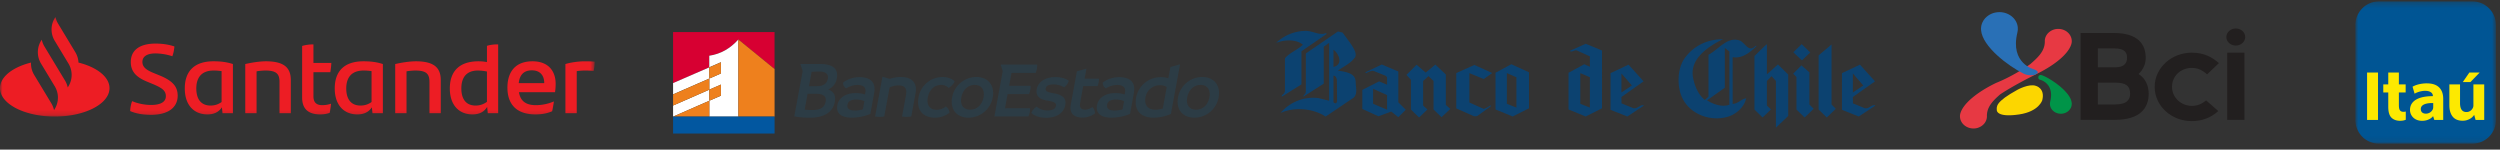
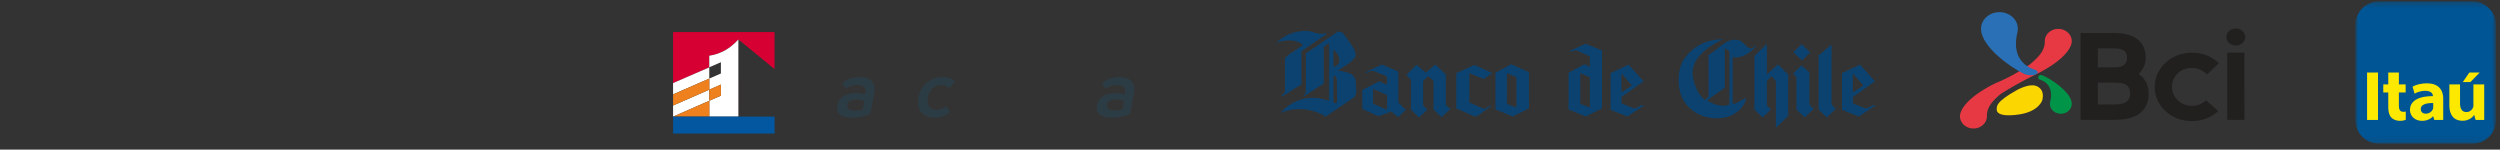
<svg xmlns="http://www.w3.org/2000/svg" width="468" height="28" fill="none">
  <rect width="100%" height="100%" fill="#333333" stroke="none" />
  <g fill-rule="evenodd" clip-rule="evenodd">
    <path d="M366.91 21.858c.046 1.085.939 1.995 2.123 2.165.162.023.328.032.494.026a2.624 2.624 0 001.753-.73c.458-.446.696-1.028.67-1.629.001-1.641 1.039-2.758 2.473-4.017 1.496-.994 3.617-2.209 6.622-3.72 3.731-1.795 6.154-3.916 6.691-5.639l.016-.054c.067-.222.094-.445.078-.656-.046-1.085-.939-1.995-2.123-2.165a2.768 2.768 0 00-.494-.026 2.622 2.622 0 00-1.753.729c-.458.446-.696 1.029-.67 1.63-.001 1.73-1.154 2.876-2.708 4.222-3.322 2.348-6.387 3.515-6.387 3.515-3.731 1.795-6.155 3.915-6.691 5.639l-.017.054a1.806 1.806 0 00-.077.656z" fill="#E73943" />
    <path d="M381.936 14.939s2.71.65 1.863 4.092h.001a1.681 1.681 0 00-.044.568c.094 1.017 1.082 1.771 2.205 1.685 1.124-.086 1.958-.978 1.863-1.995-.187-2.396-5.176-5.328-5.854-5.25 0 0-.387.013-.399.467-.009.36.365.433.365.433z" fill="#009448" />
    <path d="M381.099 16.067s1.772.425 1.218 2.676h.001s-.585 2.122-4.332 2.68c-4.248.632-4.181-.773-4.181-.773-.034-.7-.328-1.546 3.889-3.857 0 0 2.128-1.17 3.405-.726z" fill="#FCD600" />
    <path d="M370.86 5.65c.239 3.067 5.092 6.73 7.995 8.154.788.387 1.768.304 2.047.206 1.327-.546-.099-1.012-.099-1.012s-4.576-1.098-3.146-6.912h-.003c.079-.307.108-.629.076-.96-.158-1.716-1.828-2.99-3.724-2.844-1.898.144-3.306 1.652-3.146 3.368z" fill="#2970B6" />
    <path d="M410.331 19.82c-2.056 0-3.73-1.594-3.73-3.553v-.04c0-1.97 1.619-3.514 3.686-3.514 1.082 0 1.955.369 2.881 1.211l2.211-2.108c-1.081-.96-2.625-1.957-5.07-1.957-3.833 0-6.952 2.866-6.952 6.388v.04c0 3.522 3.109 6.387 6.93 6.387 1.929 0 3.564-.619 4.979-1.886l-2.285-2.001c-.833.71-1.669 1.034-2.65 1.034zm-17.614-4.343h3.308c1.99 0 2.732.65 2.732 2.06 0 .996-.479 2.015-2.78 2.015h-3.26v-4.075zm0-6.416h3.116c2.014 0 2.35.867 2.35 1.756 0 .867-.408 1.778-2.158 1.778h-3.308V9.06zm9.515 8.475c0-1.452-.575-2.86-1.893-3.685.911-.845 1.342-1.928 1.342-3.034 0-2.536-1.486-4.638-5.919-4.638h-6.274v16.256h6.393c4.722 0 6.351-2.168 6.351-4.899zm16.307-9.006c.975 0 1.768-.717 1.768-1.598 0-.882-.793-1.599-1.768-1.599-.974 0-1.767.717-1.767 1.6 0 .88.793 1.597 1.767 1.597zm-1.604 13.905h3.222V9.859h-3.222v12.576z" fill="#221F1F" />
  </g>
  <mask id="a" maskUnits="userSpaceOnUse" x="440" y="0" width="28" height="27">
    <path fill-rule="evenodd" clip-rule="evenodd" d="M440.925.269h26.287v26.616h-26.287V.269z" fill="#fff" />
  </mask>
  <g mask="url(#a)">
    <path fill-rule="evenodd" clip-rule="evenodd" d="M445.313.265h17.54l.228.005.221.019.221.028.216.038.212.05.209.06.203.07.199.08.195.088.189.098.183.108.179.115.171.123.165.133.16.14.151.146.147.155.137.16.131.168.122.174.113.18.105.187.098.19.089.197.076.201.07.206.059.212.049.214.038.219.028.22.018.227.005.228v17.747l-.005.228-.018.225-.028.223-.038.218-.049.214-.059.211-.07.205-.076.202-.089.197-.098.19-.105.186-.113.18-.122.175-.131.166-.137.162-.147.154-.151.147-.16.14-.165.131-.171.123-.179.115-.183.107-.189.098-.195.09-.199.078-.203.07-.209.06-.212.05-.216.038-.221.028-.221.018-.228.005h-17.54l-.227-.005-.222-.018-.22-.028-.216-.039-.213-.05-.208-.06-.204-.07-.199-.078-.195-.09-.19-.097-.182-.107-.179-.115-.171-.123-.167-.131-.159-.14-.152-.147-.146-.154-.136-.162-.13-.166-.123-.175-.114-.18-.105-.186-.097-.19-.089-.197-.078-.202-.069-.205-.059-.21-.049-.215-.038-.218-.028-.223-.018-.225-.005-.228V4.704l.005-.228.018-.227.028-.22.038-.219.049-.214.059-.212.069-.206.078-.2.089-.197.097-.191.105-.187.114-.18.123-.174.13-.169.136-.16.146-.154.152-.146.159-.14.167-.133.171-.123.179-.115.182-.108.19-.098.195-.089.199-.08.204-.07.208-.059.213-.05.216-.038.22-.028.222-.02.227-.004z" fill="#005594" />
  </g>
  <mask id="b" maskUnits="userSpaceOnUse" x="440" y="0" width="28" height="27">
    <path fill-rule="evenodd" clip-rule="evenodd" d="M440.899 26.889h26.313V.269h-26.313v26.62z" fill="#fff" />
  </mask>
  <g mask="url(#b)" fill-rule="evenodd" clip-rule="evenodd" fill="#FDE900">
    <path d="M443.117 22.448h2.046v-8.875h-2.046v8.875zM455.498 19.994v.04l-.001.042-.003.04-.004.044-.005.042-.005.043-.006.041-.01.042-.004.015-.006.022-.005.02-.005.013-.006.017-.007.016-.018.042-.02.04-.021.04-.023.04-.025.038-.027.04-.027.038-.029.037-.032.037-.031.036-.035.035-.036.035-.036.033-.038.032-.041.031-.041.03-.043.029-.043.028-.046.025-.046.025-.047.023-.05.02-.05.02-.052.018-.053.015-.052.015-.056.012-.056.01-.056.008-.059.005-.059.005H454.071l-.051-.003-.05-.004-.049-.006-.047-.009-.047-.007-.046-.012-.044-.014-.041-.013-.043-.017-.039-.018-.038-.02-.038-.02-.034-.023-.035-.025-.031-.025-.032-.028-.028-.03-.028-.03-.024-.034-.024-.034-.022-.035-.02-.039-.018-.038-.015-.04-.014-.043-.012-.043-.01-.045-.008-.048-.005-.049-.003-.05-.002-.051.002-.059.004-.054.009-.055.009-.054.013-.05.017-.049.02-.047.021-.047.025-.044.026-.042.03-.042.032-.04.035-.038.038-.035.04-.035.042-.033.045-.034.046-.03.049-.027.051-.029.053-.026.056-.025.055-.024.06-.021.062-.022.063-.018.064-.019.067-.018.068-.015.071-.015.07-.013.074-.012.069-.01.072-.01.073-.008.076-.008.075-.005.079-.007.079-.003.081-.003.049-.003.049-.001.052-.002h.254v.706zm-1.167-4.391h-.117l-.115.003-.114.005-.11.008-.108.005-.107.011-.105.012-.104.011-.101.015-.098.015-.098.016-.095.018-.092.02-.09.019-.089.022-.087.022-.084.023-.083.023-.078.025-.078.025-.075.025-.073.027-.07.027-.068.028-.066.026-.063.029-.062.028-.059.028-.056.028-.054.029-.051.028-.049.028.385 1.308.044-.026.047-.028.047-.026.05-.025.05-.025.053-.025.054-.025.056-.023.058-.023.058-.024.06-.023.061-.022.061-.02.062-.02.064-.021.064-.018.066-.02.066-.016.067-.016.066-.015.068-.015.069-.013.067-.012.069-.012.068-.01.069-.008.069-.008.067-.005.069-.005.068-.005.069-.002h.067l.109.002.105.005.098.008.093.01.088.015.085.017.079.02.074.021.071.025.065.027.061.028.056.03.052.032.05.033.046.035.041.034.038.037.036.038.031.037.028.039.025.04.023.038.019.038.018.038.016.039.011.036.01.037.008.034.006.036.004.033.003.031V18l-.245.002-.24.007-.233.011-.227.017-.221.021-.214.029-.209.031-.2.038-.194.042-.186.048-.182.054-.172.057-.164.064-.158.068-.151.074-.144.078-.134.083-.127.087-.12.094-.11.1-.104.103-.094.108-.085.115-.079.118-.068.123-.06.13-.051.133-.041.14-.033.143-.025.148-.013.155-.005.158.002.094.006.096.012.095.016.093.022.092.024.094.029.091.035.09.038.088.044.087.048.085.051.083.056.082.061.078.066.076.069.073.074.07.077.066.083.064.085.06.091.056.095.053.099.049.103.043.107.04.11.035.117.03.118.025.123.02.127.015.132.008.135.004.081-.002.082-.003.079-.004.079-.006.077-.009.077-.01.076-.011.076-.014.073-.017.073-.016.072-.018.071-.02.069-.022.069-.023.067-.027.066-.026.064-.029.065-.03.062-.03.061-.033.059-.035.057-.035.058-.038.054-.038.055-.04.052-.042.051-.043.048-.045.048-.045.046-.047.044-.048.043-.05h.023l.223.691h1.665v-3.933l-.002-.15-.008-.146-.011-.145-.017-.144-.021-.14-.028-.14-.031-.133-.038-.132-.045-.13-.047-.125-.057-.12-.06-.12-.067-.113-.073-.111-.08-.107-.086-.1-.092-.098-.101-.09-.106-.087-.114-.082-.12-.076-.129-.07-.134-.065-.143-.058-.15-.053-.159-.045-.166-.04-.175-.033-.182-.025-.191-.018-.199-.013-.207-.003zM463.021 15.798v3.956l-.003.057-.005.055-.008.053-.008.053-.013.05-.014.05-.018.047-.015.038-.018.038-.02.038-.019.038-.021.037-.024.039-.024.038-.027.036-.028.037-.027.037-.032.036-.031.035-.033.033-.034.034-.037.031-.038.032-.039.03-.04.03-.042.026-.043.027-.047.023-.045.023-.048.022-.05.018-.05.019-.052.015-.055.013-.056.01-.056.01-.059.005-.059.005h-.063l-.076-.002-.073-.004-.073-.01-.069-.012-.066-.015-.064-.02-.06-.023-.058-.027-.056-.028-.053-.034-.051-.036-.048-.04-.044-.042-.044-.046-.039-.049-.038-.051-.037-.055-.032-.058-.03-.062-.03-.063-.025-.067-.025-.07-.02-.072-.019-.076-.016-.078-.015-.08-.012-.083-.01-.087-.008-.087-.005-.092-.003-.093-.001-.097v-3.518h-1.997v3.986l.003.094.004.092.005.091.006.09.008.088.01.086.01.084.013.082.014.08.014.078.018.077.019.074.019.074.02.071.023.068.022.068.027.067.025.065.028.063.028.062.027.06.032.058.031.058.031.055.033.055.035.053.036.05.036.05.038.048.038.047.039.045.041.045.043.041.043.042.043.038.046.039.044.036.048.035.048.033.049.032.049.03.051.028.051.029.053.024.054.025.054.022.057.022.057.02.056.018.059.018.058.015.061.015.059.014.06.013.063.01.062.01.063.008.064.007.064.006.066.005.066.002.067.003h.127l.058-.001.055-.002.056-.003.056-.006.054-.004.055-.005.053-.008.051-.007.05-.01.051-.009.049-.011.048-.01.048-.014.048-.013.046-.013.088-.03.088-.032.082-.033.08-.033.078-.037.074-.037.07-.04.068-.04.064-.04.062-.043.06-.043.057-.043.055-.045.051-.046.048-.047.045-.048.044-.047.042-.046.038-.046.036-.043.035-.041.031-.042.028-.038.026-.04.257.945h1.621v-6.65h-2.026zM447.083 13.573v2.222h-.933v1.515h.933v2.705l.001.084.002.081.002.082.003.078.005.078.007.076.006.076.008.074.008.072.011.072.011.07.013.068.013.066.015.067.015.063.017.063.018.061.019.06.02.059.021.056.023.057.023.053.025.053.026.05.027.05.028.049.029.046.032.047.031.043.032.042.035.04.035.04.033.033.032.033.035.031.034.032.038.03.038.03.041.03.041.028.041.028.045.027.044.025.046.026.048.024.048.023.051.024.049.02.053.021.052.018.054.019.055.017.056.016.057.013.057.013.06.012.059.012.061.01.061.007.063.006.062.007.064.003.065.002.065.002.109-.002.099-.003.095-.006.085-.006.081-.008.074-.01.07-.012.065-.014.062-.013.057-.015.055-.016.054-.017.102-.037.101-.038V20.87l-.027.01-.034.01-.041.01-.052.009-.057.008-.064.005-.069.005-.074.002-.066-.002-.061-.003-.059-.007-.055-.01-.053-.012-.05-.012-.048-.017-.044-.02-.041-.022-.039-.023-.038-.029-.034-.028-.032-.031-.029-.034-.029-.037-.024-.04-.023-.04-.022-.044-.019-.045-.019-.048-.015-.052-.014-.051-.012-.057-.012-.057-.007-.06-.009-.063-.006-.063-.005-.067-.004-.069-.003-.07-.001-.073V17.31h1.269v-1.515h-1.269v-2.222h-1.987zM462.266 13.572l-1.233 1.794h1.427l1.739-1.794h-1.933z" />
  </g>
  <g fill-rule="evenodd" clip-rule="evenodd" fill="#0C4270">
    <path d="M269.853 21.939l-1.494-1.442v-5.34l-.944-.904-1.008.905v4.603l.806.727-1.559 1.507-1.526-1.486V14.94l-.837-.928 1.886-1.892 1.716 1.471 1.806-1.504 1.961 1.865v5.693l.838.742-1.645 1.552zM286.229 20.271v-6.734l-3.308-1.515-2.961 1.6v6.869l3.211 1.316 3.058-1.536zm-2.354-.129l-1.793-.713v-5.745l1.793.777v5.681zM303.534 18.155l4.142-2.931-2.815-3.12-3.368 1.592-.001 6.865 3.145 1.25 3.108-2.052c-.598-.368-1.317.806-2.052.467l-2.144-.875-.015-1.196zm0-.84V13.75l1.954 2.257-1.954 1.31zM335.71 9.78l1.564-1.517 1.607 1.555-1.563 1.489-1.608-1.526zM299.897 9.454l-3.048-1.261-3.018 1.344c.465.336.819-.237 1.356-.094l2.438 1.113v1.945l-1.039-.479-2.96 1.6v6.869l3.21 1.316 3.059-1.536.002-10.817zm-2.272 10.688l-1.792-.712v-5.746l1.792.777v5.681zM332.452 23.897v-8.74l-.817-.904-.875.904v4.604l.758.727-1.56 1.507-1.524-1.486V10.49s2.321-2.306 2.326-2.209v5.634l2.071-1.853 1.922 1.89v7.757l-2.301 2.188zM338.718 19.558l.795.808-1.685 1.63-1.526-1.487v-6.094l-.614-.626 1.536-1.548 1.494 1.305v6.012zM342.864 8.327v11.231l.796.808-1.687 1.629-1.526-1.486v-10.14l2.417-2.042zM346.855 18.155l4.143-2.931-2.817-3.12-3.367 1.592-.001 6.865 3.146 1.25 3.107-2.052c-.6-.368-1.319.806-2.052.467l-2.145-.875-.014-1.196zm0-.84V13.75l1.954 2.257-1.954 1.31z" />
    <path d="M328.787 8.659c.066-.134-.151-.11-.3.069-1.186 1.134-1.881-.867-2.906-1.174-2.281-.71-3.962 1.773-5.751 2.695v7.83l-.677.631c-1.322-1.071-1.95-2.707-2.241-4.334-.544-3.359 2.797-5.665 5.628-7.034-2.789 0-5.454 1.127-7.218 3.622-1.346 1.972-1.374 5.144-.485 7.176 1.392 3.212 5.341 4.743 8.761 3.672 1.572-.54 2.967-1.862 3.283-3.408-.883.106-1.588 1.058-2.528 1.036l-.009-8.743c1.966.36 3.53-1.177 4.443-2.038zm-5.043 10.955c-1.436.478-2.991-.082-4.188-.827l3.333-2.372V8.973l.855.669v9.972zM279.35 13.672l-1.59 1.124-2.691-1.11v5.503l2.664 1.188c.344-.042.773-.311 1.218-.618l.216.06-2.536 1.834c-.284.166-.598.153-.943-.002l-3.073-1.361v-6.608l3.395-1.525 3.34 1.515zM261.768 19.151v-5.766l-3.09-1.313-3.092 1.469.15.147c.514-.284 1.148-.527 1.448-.391l2.172.874a.786.786 0 01.302.326v1.357l-1.482-.624-3.148 1.597v3.566l3.022 1.375 2.4-.888 1.318 1.055 1.396-1.387-1.396-1.396zm-2.11 1.382l-2.614-1.107v-2.803l2.614 1.174v2.736zM239.943 18.1c-.066-.53.6-.327.6-1.218V10.93c.845-1.078 2.438-1.619 3.347-2.566-1.255-1.071-3.56-.939-5.001-.33a8.135 8.135 0 015.349-2.25c1.424-.09 2.681.914 3.915.43l.247.103-4.772 3.283v6.2l-3.685 2.3z" />
    <path d="M253.776 15.175c-.154-1.623-2.094-1.731-3.328-1.969 1.065-.732 2.413-1.358 3.19-2.438.708-1.045-1.279-3.15-2.3-4.66l-.874-.22-6.008 4.11v7.004c0 .851-.475.61-.451 1.079l3.8-2.425V8.734l1.01-.718v10.841l-2.041-.505c-2.833-.337-5.445.886-7.057 2.785 2.607-1.16 6.053-.87 8.443.684l5.252-3.547c.836-.754.335-2.129.364-3.099zm-3.789 4.185l-.361-.198v-5.005c.405.01.656.473.642.926 0 0 .034 3.528.034 3.857 0 .33-.315.42-.315.42zm-.361-6.82V9.303c.996.675 1.911 2.773 0 3.239z" />
  </g>
  <g>
    <mask id="c" maskUnits="userSpaceOnUse" x="0" y="3" width="112" height="19">
-       <path fill-rule="evenodd" clip-rule="evenodd" d="M0 3.17h111.315v18.65H0V3.17z" fill="#fff" />
-     </mask>
+       </mask>
    <g mask="url(#c)">
      <path fill-rule="evenodd" clip-rule="evenodd" d="M111.315 11.547c0 .608-.077 1.344-.193 1.731-.5-.055-1.001-.074-1.598-.074-.52 0-1.039.037-1.559.11v7.88h-2.118V11.99c.905-.294 2.426-.515 3.62-.515.654 0 1.386.018 1.848.073zm-14.209 4.014h4.775c0-1.51-.847-2.393-2.31-2.393-1.502 0-2.292.828-2.465 2.393zm6.796 1.694h-6.757c.27 1.638 1.27 2.43 3.157 2.43 1.155 0 2.329-.24 3.388-.7a25.802 25.802 0 01-.327 1.841c-.963.424-1.983.59-3.119.59-3.542 0-5.255-1.878-5.255-5.027 0-2.743 1.328-4.915 4.697-4.915 3.023 0 4.332 1.896 4.332 4.216 0 .57-.039 1.03-.116 1.565zm-12.745 1.804v-5.67a8.857 8.857 0 00-1.694-.185c-2.099 0-3.1 1.252-3.1 3.351 0 1.878.79 3.204 2.676 3.204.847 0 1.54-.277 2.118-.7zm2.098-10.752v12.888h-1.944l-.116-1.178c-.539.865-1.366 1.399-2.753 1.399-2.541 0-4.235-1.768-4.235-4.86 0-3.242 1.81-5.082 5.371-5.082a8.63 8.63 0 011.579.147V8.583c.655-.22 1.405-.276 2.098-.276zM82.512 15.01v6.186h-2.118v-5.837c0-1.454-.5-2.154-2.618-2.154-.5 0-1.097.056-1.675.148v7.843h-2.117v-9.206c1.347-.313 2.83-.515 3.85-.515 3.542 0 4.678 1.307 4.678 3.535zm-12.957 4.087v-5.781a9.194 9.194 0 00-1.521-.11c-2.195 0-3.215 1.288-3.215 3.35 0 1.878.79 3.204 2.676 3.204.828 0 1.502-.258 2.06-.663zm2.118-7.107v9.206h-1.945l-.115-1.105c-.54.81-1.367 1.326-2.715 1.326-2.541 0-4.235-1.768-4.235-4.86 0-3.242 1.81-5.082 5.371-5.082 1.386 0 2.522.147 3.639.515zm-11.36 7.696c.616 0 1.194-.11 1.656-.276a16.665 16.665 0 01-.25 1.712c-.578.22-1.194.295-1.79.295-2.06 0-3.37-.902-3.37-3.149V8.602c.655-.203 1.464-.295 2.118-.295v3.48h3.35a14.956 14.956 0 01-.193 1.73h-3.157v4.511c0 1.197.616 1.657 1.636 1.657zm-5.872-4.676v6.186h-2.118v-5.837c0-1.454-.5-2.154-2.618-2.154-.5 0-1.097.056-1.675.148v7.843h-2.117v-9.206c1.347-.313 2.83-.515 3.85-.515 3.542 0 4.678 1.307 4.678 3.535zm-12.957 4.087v-5.781a9.196 9.196 0 00-1.52-.11c-2.196 0-3.216 1.288-3.216 3.35 0 1.878.79 3.204 2.676 3.204.828 0 1.502-.258 2.06-.663zm2.118-7.107v9.206h-1.945l-.115-1.105c-.54.81-1.367 1.326-2.715 1.326-2.541 0-4.235-1.768-4.235-4.86 0-3.242 1.81-5.082 5.371-5.082 1.386 0 2.522.147 3.639.515zm-19.233 8.8c.038-.755.154-1.27.365-1.859 1.078.479 2.464.718 3.523.718 1.79 0 2.792-.552 2.792-1.638 0-1.068-.732-1.565-2.541-2.32l-.982-.405c-1.81-.755-3.042-1.73-3.042-3.682 0-2.099 1.52-3.443 4.64-3.443 1.251 0 2.425.165 3.523.534a6.814 6.814 0 01-.385 1.84c-1.04-.367-2.272-.533-3.158-.533-1.675 0-2.445.626-2.445 1.602 0 .957.751 1.51 2.099 2.062l1.04.423c2.444.994 3.465 2.044 3.465 3.83 0 2.117-1.675 3.571-4.948 3.571-1.579 0-2.869-.22-3.946-.7zm-9.677-9.076A4.117 4.117 0 0014.1 9.77l-3.21-5.315a4.142 4.142 0 01-.508-1.286l-.134.222a4.093 4.093 0 000 4.253l2.568 4.253a4.092 4.092 0 010 4.253l-.134.222a4.14 4.14 0 00-.508-1.286l-2.35-3.893-1.501-2.486a4.138 4.138 0 01-.508-1.285l-.134.222a4.092 4.092 0 00-.008 4.24l2.575 4.266a4.093 4.093 0 010 4.252l-.134.222a4.139 4.139 0 00-.507-1.285l-3.21-5.316a4.102 4.102 0 01-.591-2.31C2.371 12.571 0 14.393 0 16.503c0 2.937 4.589 5.316 10.25 5.316 5.66 0 10.249-2.38 10.249-5.315 0-2.11-2.372-3.934-5.807-4.792z" fill="#ED1D24" />
    </g>
  </g>
  <g clip-path="url(#clip0)">
    <path d="M163.646 17.397l-.712 3.923a9.08 9.08 0 01-3.448.71c-2.111 0-3-.892-2.736-2.33.264-1.485 1.71-2.287 3.448-2.271a4.77 4.77 0 011.723.263l.074-.409c.158-.862-.322-1.38-1.472-1.38a4.054 4.054 0 00-2.111.639 1.159 1.159 0 01-.583-1.105 5.276 5.276 0 013.076-.995c1.895 0 3.132.847 2.741 2.968v-.013zm-3.632 3.298a5.445 5.445 0 001.517-.225l.282-1.543a3.853 3.853 0 00-1.583-.288c-.842 0-1.469.288-1.583.966-.113.678.314 1.084 1.369 1.084M212.268 17.397l-.723 3.923c-1.092.459-2.264.7-3.448.71-2.111 0-3.003-.892-2.736-2.33.264-1.485 1.709-2.287 3.448-2.271a4.745 4.745 0 011.72.263l.077-.409c.158-.862-.322-1.38-1.472-1.38a4.054 4.054 0 00-2.111.639 1.16 1.16 0 01-.586-1.105 5.291 5.291 0 013.082-.995c1.894 0 3.131.847 2.741 2.968l.008-.013zm-3.644 3.298a5.448 5.448 0 001.52-.225l.277-1.543a3.853 3.853 0 00-1.583-.288c-.844 0-1.469.288-1.583.966-.113.678.311 1.084 1.367 1.084M171.941 18.246a4.58 4.58 0 014.506-3.833c1.076 0 1.907.425 2.274.818a2.683 2.683 0 01-1.15 1.227 1.872 1.872 0 00-1.383-.56c-1.408 0-2.271 1.074-2.503 2.332-.232 1.259.224 2.317 1.662 2.317a2.67 2.67 0 001.704-.607 1.444 1.444 0 01.691 1.169 4.405 4.405 0 01-2.672.923c-2.288 0-3.559-1.395-3.119-3.786" fill="#2C3C45" />
-     <path d="M178.235 18.23a4.633 4.633 0 014.535-3.817c2.211 0 3.483 1.583 3.069 3.817a4.624 4.624 0 01-4.533 3.802c-2.211 0-3.482-1.562-3.071-3.802zm5.878 0c.264-1.38-.359-2.332-1.646-2.332s-2.25.953-2.504 2.332c-.253 1.38.365 2.3 1.649 2.3 1.285 0 2.248-.936 2.501-2.3zM193.065 21.138c.196-.492.547-.907.999-1.182.574.499 1.32.754 2.079.712 1.016 0 1.449-.38 1.538-.863.09-.482-.264-.757-1.522-.955-1.258-.197-2.358-.664-2.081-2.181.248-1.32 1.609-2.24 3.429-2.24 1.303 0 2.161.364 2.57.696a2.35 2.35 0 01-.879 1.227 3.742 3.742 0 00-2.005-.546c-.907 0-1.356.288-1.44.744-.085.456.19.694 1.382.892 1.514.242 2.554.773 2.29 2.195-.277 1.5-1.583 2.408-3.564 2.408-1.604 0-2.454-.559-2.799-.907M220.525 18.23a4.63 4.63 0 014.532-3.817c2.214 0 3.483 1.583 3.069 3.817a4.622 4.622 0 01-4.53 3.802c-2.214 0-3.485-1.562-3.071-3.802zm5.875 0c.264-1.38-.359-2.332-1.643-2.332-1.285 0-2.253.953-2.507 2.332-.253 1.38.364 2.3 1.652 2.3 1.287 0 2.248-.936 2.498-2.3zM219.106 12.54l-.396 2.132a3.58 3.58 0 00-1.411-.227 4.658 4.658 0 00-4.612 3.83c-.446 2.422.913 3.757 3.274 3.757a8.032 8.032 0 003.237-.712l1.71-9.279-1.802.499zm-1.433 7.764c-.47.165-.966.242-1.464.227-1.303 0-2.034-.879-1.775-2.285a2.692 2.692 0 012.638-2.287c.471-.035.941.08 1.343.33l-.742 4.015zM205.717 14.732h-2.683l.348-1.873-1.786.493-1.15 6.237c-.319 1.726.689 2.422 2.232 2.422a3.873 3.873 0 002.295-.773 1.455 1.455 0 00-.506-1.198 2.237 2.237 0 01-1.288.486c-.709 0-1.161-.264-.965-1.32l.556-3.08h2.691c.098-.229.167-.468.206-.713a2.55 2.55 0 00.05-.68zM194.157 12.081h-6.836l.343 1.1a.623.623 0 01.027.172v.087l-1.541 8.365h6.36c.122-.251.21-.517.264-.791.048-.244.058-.494.032-.741h-4.67l.491-2.665h4.015c.104-.25.182-.508.233-.773.047-.255.065-.514.052-.773h-4.015l.443-2.411h4.514a3.58 3.58 0 00.235-.77c.05-.261.068-.527.053-.792M168.619 14.413a6.54 6.54 0 00-1.925.303.456.456 0 01-.298 0l-1.203-.358-.219 1.19-1.153 6.255c.274.053.554.078.833.073.295.005.589-.02.879-.073l.997-5.422a3.751 3.751 0 011.665-.396c1.105 0 1.649.502 1.406 1.818l-.736 4c.28.053.564.078.849.073.294.004.587-.021.876-.073l.813-4.409c.303-1.651-.465-2.983-2.781-2.983M156.65 14.656c.317-1.712-.628-2.68-3.184-2.68h-3.649l.393 1.147c.019.059.029.12.029.182a.43.43 0 010 .124l-1.551 8.36c.984.18 1.984.26 2.984.243 2.741 0 4.268-1.137 4.609-2.984.227-1.23-.264-1.955-1.243-2.303a2.664 2.664 0 001.612-2.09zm-2.089 4.36c-.201 1.093-.958 1.584-2.562 1.584a11.144 11.144 0 01-1.364-.09l.544-2.952h1.635c1.303 0 1.923.485 1.747 1.453v.006zm.416-4.31c-.168.91-.762 1.425-2.034 1.425h-1.501l.494-2.68c.48-.046.936-.062 1.374-.062 1.259 0 1.82.486 1.667 1.32" fill="#2C3C45" />
    <path d="M126 15.553l6.772-2.942v-2.176c2.198-.34 3.934-1.37 5.451-3.045l6.772 5.532V6H126v9.553z" fill="#D70032" />
    <path d="M132.783 21.829h5.44V7.393c-1.517 1.673-3.253 2.704-5.446 3.04v2.175L126 15.553v2.11l6.777-2.957v-2.11l2.174-.95v2.11l-2.168.95v2.073l2.187-.95v2.077l-2.19.952v-2.076L126 19.755v2.074l6.783-2.97v2.97z" fill="#fff" />
    <path d="M132.78 16.78h.003v-2.074l-.006.003-6.777 2.97v2.076l6.78-2.973v-.003zM132.783 18.858L126 21.834h6.783v-2.976z" fill="#EE801D" />
-     <path d="M132.783 14.706l2.168-.95v-2.092l-2.174.95v2.095l.006-.006v.003z" fill="#EE801D" />
    <path d="M132.783 14.706v-.003l-.006.006.006-.003z" fill="#FF6B00" />
    <path d="M132.78 16.782v2.076l2.177-.952V15.83l-2.174.95v.002h-.003z" fill="#EE801D" />
    <path d="M132.78 16.782h.003v-.003h-.003v.003z" fill="#FF6B00" />
-     <path d="M138.23 21.834H145v-8.909l-6.777-5.532.007 14.441z" fill="#EE801D" />
    <path d="M138.223 21.834h.007l-.007-14.441v14.441z" fill="#FF6B00" />
    <path d="M145 24.997h-19V25h19v-.003z" fill="#074C96" />
    <path d="M138.23 21.834H126v3.163h19v-3.163h-6.77z" fill="#0257A0" />
  </g>
  <defs>
    <clipPath id="clip0">
      <path fill="#fff" transform="matrix(2 0 0 2 126 6)" d="M0 0h51.102v9.5H0z" />
    </clipPath>
  </defs>
</svg>